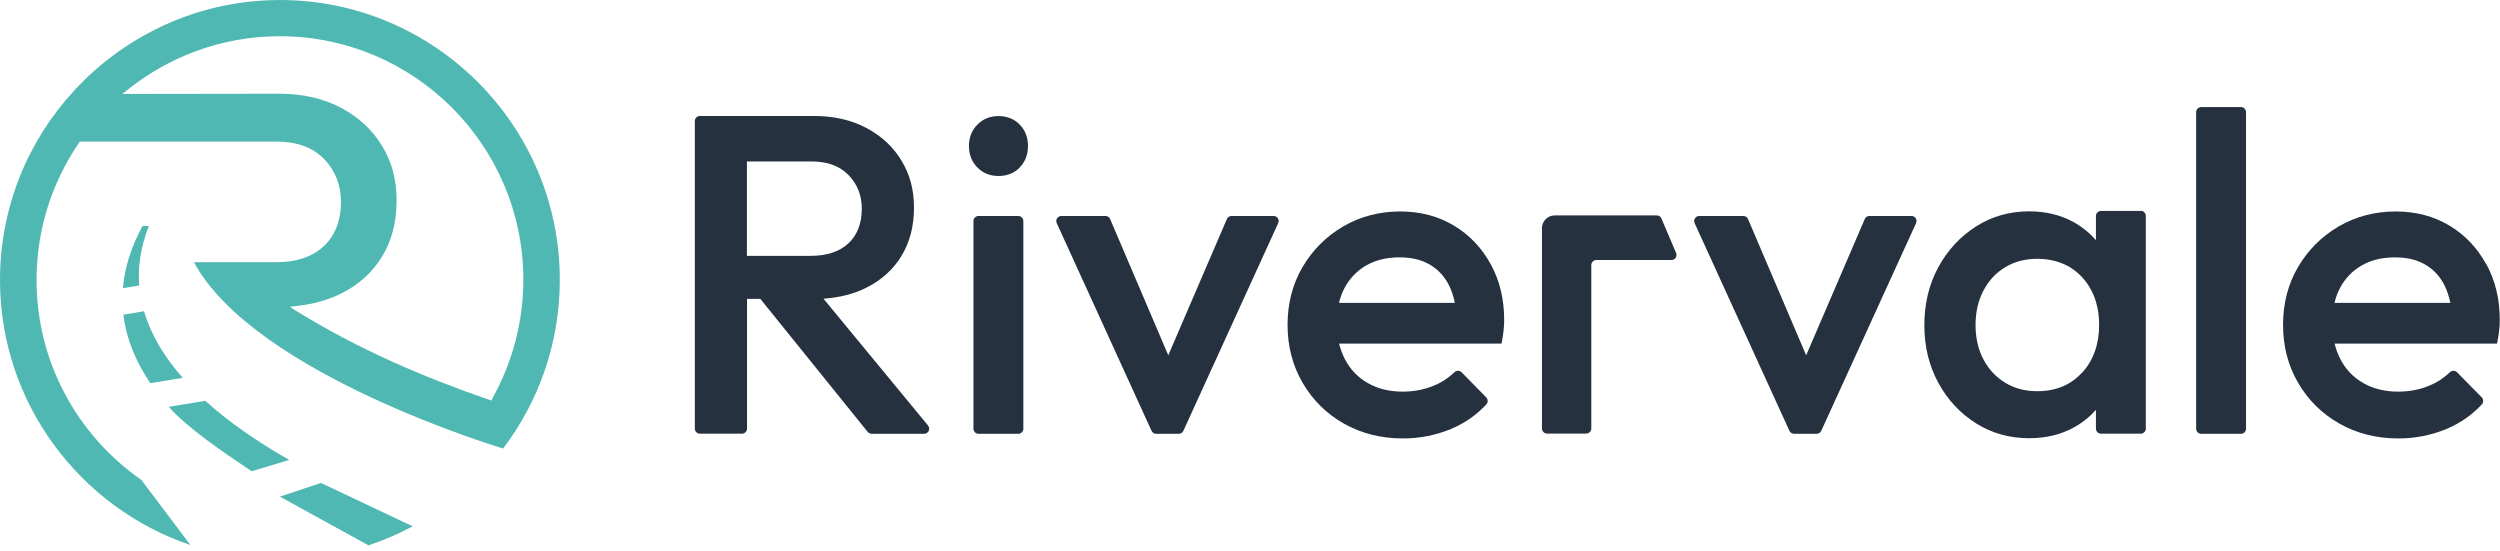
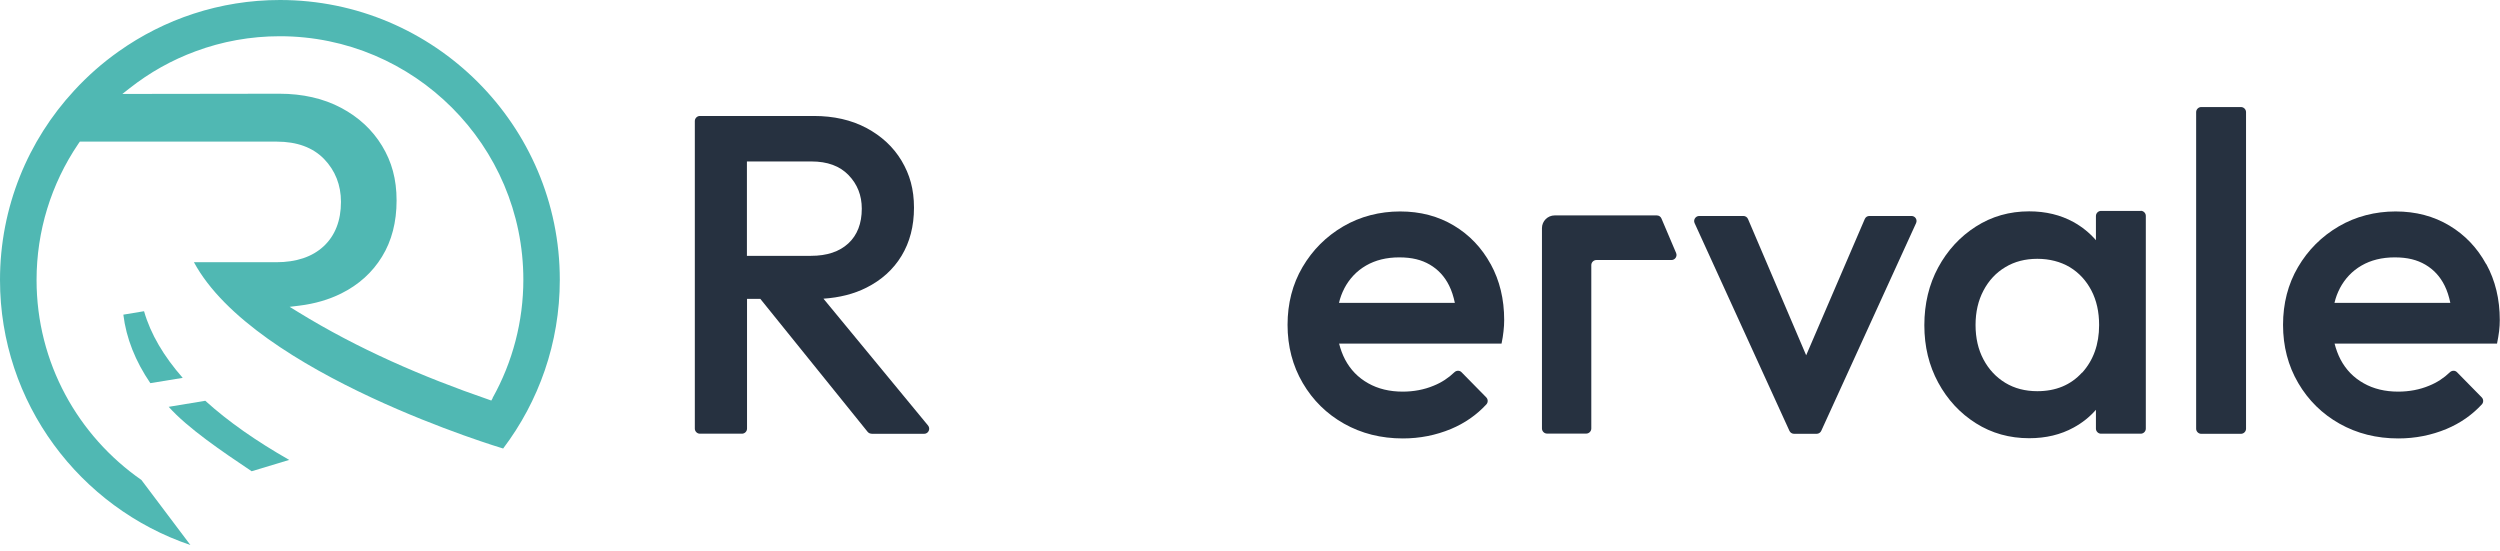
<svg xmlns="http://www.w3.org/2000/svg" width="227" height="50" viewBox="0 0 227 50" fill="none">
  <g clip-path="url(#clip0_1261_4986)">
    <path d="M79.13 39.39H83.91C84.3 39.39 84.51 38.94 84.27 38.64L74.77 27.12C76.22 27.02 77.52 26.7 78.67 26.12C80.04 25.43 81.11 24.47 81.86 23.23C82.61 21.99 82.99 20.54 82.99 18.86C82.99 17.18 82.61 15.85 81.86 14.59C81.11 13.34 80.04 12.35 78.67 11.62C77.3 10.89 75.7 10.53 73.89 10.53H63.55C63.3 10.53 63.09 10.74 63.09 10.99V38.92C63.09 39.17 63.3 39.38 63.55 39.38H67.37C67.62 39.38 67.83 39.17 67.83 38.92V27.14H69.04L78.78 39.21C78.87 39.32 79 39.38 79.14 39.38L79.13 39.39ZM67.82 14.66H73.67C75.13 14.66 76.25 15.07 77.05 15.9C77.85 16.73 78.25 17.74 78.25 18.95C78.25 20.29 77.84 21.35 77.03 22.1C76.22 22.85 75.09 23.23 73.63 23.23H67.82V14.66Z" fill="#263140" />
-     <path d="M90.66 15.98C89.89 15.98 89.25 15.72 88.74 15.2C88.23 14.68 87.98 14.03 87.98 13.26C87.98 12.49 88.23 11.84 88.74 11.32C89.25 10.8 89.89 10.54 90.66 10.54C91.43 10.54 92.1 10.8 92.6 11.32C93.1 11.84 93.34 12.49 93.34 13.26C93.34 14.03 93.09 14.68 92.6 15.2C92.11 15.72 91.46 15.98 90.66 15.98ZM88.39 38.93V20.07C88.39 19.82 88.6 19.61 88.85 19.61H92.46C92.71 19.61 92.92 19.82 92.92 20.07V38.93C92.92 39.18 92.71 39.39 92.46 39.39H88.85C88.6 39.39 88.39 39.18 88.39 38.93Z" fill="#263140" />
-     <path d="M115.62 19.61H111.82C111.64 19.61 111.47 19.72 111.4 19.89L106.08 32.26L100.8 19.89C100.73 19.72 100.56 19.61 100.38 19.61H96.37C96.04 19.61 95.81 19.96 95.95 20.26L104.56 39.12C104.63 39.28 104.8 39.39 104.98 39.39H107.03C107.21 39.39 107.38 39.28 107.45 39.12L116.06 20.26C116.2 19.95 115.98 19.61 115.64 19.61H115.62Z" fill="#263140" />
    <path d="M173.54 19.61H169.74C169.55 19.61 169.39 19.72 169.32 19.89L164 32.26L158.72 19.89C158.65 19.72 158.48 19.61 158.3 19.61H154.29C153.96 19.61 153.73 19.96 153.87 20.26L162.48 39.12C162.55 39.28 162.72 39.39 162.9 39.39H164.95C165.13 39.39 165.3 39.28 165.37 39.12L173.98 20.26C174.12 19.95 173.9 19.61 173.56 19.61H173.54Z" fill="#263140" />
    <path d="M194.38 19.15H190.77C190.52 19.15 190.31 19.36 190.31 19.61V21.81C189.74 21.15 189.06 20.6 188.27 20.16C187.1 19.52 185.76 19.19 184.25 19.19C182.46 19.19 180.85 19.65 179.41 20.57C177.97 21.49 176.83 22.73 175.99 24.28C175.15 25.83 174.73 27.59 174.73 29.53C174.73 31.47 175.15 33.19 175.99 34.74C176.83 36.29 177.97 37.52 179.41 38.43C180.85 39.34 182.47 39.79 184.25 39.79C185.76 39.79 187.11 39.47 188.29 38.82C189.08 38.39 189.75 37.85 190.31 37.21V38.92C190.31 39.17 190.52 39.38 190.77 39.38H194.38C194.63 39.38 194.84 39.17 194.84 38.92V19.6C194.84 19.35 194.63 19.14 194.38 19.14V19.15ZM189.05 33.83C188.02 34.96 186.67 35.52 184.99 35.52C183.89 35.52 182.92 35.27 182.08 34.76C181.24 34.25 180.58 33.54 180.1 32.64C179.62 31.74 179.38 30.69 179.38 29.51C179.38 28.33 179.62 27.29 180.1 26.38C180.58 25.47 181.24 24.76 182.08 24.26C182.92 23.75 183.89 23.5 184.99 23.5C186.09 23.5 187.1 23.76 187.94 24.26C188.78 24.77 189.43 25.48 189.9 26.38C190.37 27.28 190.6 28.33 190.6 29.51C190.6 31.27 190.08 32.71 189.06 33.84L189.05 33.83Z" fill="#263140" />
    <path d="M199.41 38.94V10.18C199.41 9.93 199.62 9.72 199.87 9.72H203.48C203.73 9.72 203.94 9.93 203.94 10.18V38.93C203.94 39.18 203.73 39.39 203.48 39.39H199.87C199.62 39.39 199.41 39.18 199.41 38.93V38.94Z" fill="#263140" />
    <path d="M135.35 23.98C134.54 22.5 133.43 21.33 132.01 20.48C130.59 19.63 128.97 19.2 127.13 19.2C125.29 19.2 123.51 19.65 121.96 20.56C120.41 21.47 119.18 22.7 118.27 24.25C117.36 25.8 116.91 27.56 116.91 29.5C116.91 31.44 117.37 33.21 118.29 34.78C119.21 36.35 120.46 37.58 122.04 38.47C123.62 39.36 125.4 39.81 127.38 39.81C128.92 39.81 130.38 39.52 131.75 38.95C132.99 38.43 134.06 37.69 134.96 36.72C135.13 36.54 135.12 36.25 134.95 36.08L132.71 33.8C132.53 33.61 132.24 33.63 132.06 33.8C131.52 34.32 130.9 34.73 130.18 35.02C129.32 35.38 128.37 35.56 127.36 35.56C126.18 35.56 125.13 35.31 124.23 34.8C123.32 34.29 122.62 33.57 122.13 32.64C121.9 32.2 121.72 31.71 121.59 31.2H136.34C136.42 30.79 136.49 30.41 136.52 30.07C136.56 29.73 136.58 29.39 136.58 29.06C136.58 27.16 136.17 25.47 135.36 23.99L135.35 23.98ZM122.06 26.19C122.53 25.3 123.19 24.6 124.04 24.11C124.89 23.62 125.89 23.37 127.05 23.37C128.21 23.37 129.07 23.59 129.83 24.03C130.58 24.47 131.17 25.1 131.58 25.93C131.81 26.39 131.98 26.92 132.1 27.5H121.58C121.69 27.03 121.85 26.6 122.06 26.2V26.19Z" fill="#263140" />
    <path d="M225.74 23.98C224.93 22.5 223.82 21.33 222.4 20.48C220.98 19.63 219.36 19.2 217.52 19.2C215.68 19.2 213.9 19.65 212.35 20.56C210.8 21.47 209.57 22.7 208.66 24.25C207.75 25.8 207.3 27.56 207.3 29.5C207.3 31.44 207.76 33.21 208.68 34.78C209.6 36.35 210.85 37.58 212.43 38.47C214.01 39.36 215.79 39.81 217.77 39.81C219.31 39.81 220.77 39.52 222.14 38.95C223.38 38.43 224.45 37.69 225.35 36.72C225.52 36.54 225.51 36.25 225.34 36.08L223.1 33.8C222.92 33.61 222.63 33.63 222.45 33.8C221.91 34.32 221.29 34.73 220.57 35.02C219.71 35.38 218.76 35.56 217.75 35.56C216.57 35.56 215.52 35.31 214.62 34.8C213.71 34.29 213.01 33.57 212.52 32.64C212.29 32.2 212.11 31.71 211.98 31.2H226.73C226.81 30.79 226.88 30.41 226.92 30.07C226.96 29.73 226.98 29.39 226.98 29.06C226.98 27.16 226.57 25.47 225.76 23.99L225.74 23.98ZM212.45 26.19C212.92 25.3 213.58 24.6 214.43 24.11C215.28 23.62 216.28 23.37 217.44 23.37C218.6 23.37 219.46 23.59 220.22 24.03C220.97 24.47 221.56 25.1 221.97 25.93C222.2 26.39 222.37 26.92 222.49 27.5H211.97C212.08 27.03 212.24 26.6 212.45 26.2V26.19Z" fill="#263140" />
    <path d="M144.04 39.37H140.47C140.22 39.37 140.01 39.16 140.01 38.91V20.71C140.01 20.08 140.53 19.56 141.16 19.56H150.44C150.63 19.56 150.79 19.67 150.86 19.84L152.19 22.97C152.32 23.27 152.1 23.61 151.77 23.61H144.95C144.7 23.61 144.49 23.82 144.49 24.07V38.91C144.49 39.16 144.28 39.37 144.03 39.37H144.04Z" fill="#263140" />
    <path d="M15.31 36.93C17.02 38.86 20.21 41.02 22.85 42.79L26.26 41.76C23.26 40.05 20.7 38.26 18.64 36.39L15.32 36.94L15.31 36.93Z" fill="#50B8B3" />
    <path d="M13.07 28.26L11.2 28.57C11.46 30.71 12.29 32.79 13.65 34.79L16.59 34.31C14.88 32.36 13.68 30.35 13.08 28.26H13.07Z" fill="#50B8B3" />
-     <path d="M25.41 45.09L33.46 49.52C34.85 49.05 36.2 48.47 37.47 47.79L29.14 43.85L25.42 45.09H25.41Z" fill="#50B8B3" />
    <path d="M45.69 40.72C48.91 36.46 50.83 31.16 50.83 25.41C50.84 11.4 39.43 0 25.42 0C19.96 0 14.9 1.74 10.76 4.68C9.29 5.72 7.94 6.91 6.73 8.23C2.55 12.75 0 18.8 0 25.42C0 36.59 7.25 46.09 17.29 49.49L12.84 43.58C7.09 39.58 3.32 32.94 3.32 25.43C3.32 21 4.63 16.72 7.11 13.06L7.25 12.86H25.13C26.97 12.86 28.41 13.39 29.43 14.44C30.44 15.49 30.96 16.8 30.96 18.33C30.96 20.03 30.43 21.39 29.39 22.36C28.36 23.32 26.91 23.81 25.08 23.81H17.61C23.11 34.01 45.7 40.73 45.7 40.73L45.69 40.72ZM44.74 36.14L44.61 36.37L44.36 36.28C38.35 34.21 32.51 31.68 27.08 28.34L26.3 27.86L27.2 27.75C28.58 27.58 29.85 27.21 30.98 26.65C32.57 25.86 33.82 24.73 34.69 23.3C35.57 21.87 36.01 20.16 36.01 18.21C36.01 16.26 35.57 14.69 34.69 13.24C33.81 11.79 32.56 10.63 30.97 9.79C29.37 8.94 27.48 8.51 25.37 8.51L11.11 8.53L11.76 8.02C13.6 6.57 15.61 5.45 17.75 4.66C20.17 3.76 22.75 3.29 25.41 3.29C37.6 3.29 47.52 13.21 47.52 25.4C47.52 29.15 46.56 32.86 44.73 36.13L44.74 36.14Z" fill="#50B8B3" />
-     <path d="M12.94 20.52C11.9 22.44 11.31 24.32 11.16 26.17L12.64 25.92C12.5 24.16 12.79 22.36 13.52 20.52H12.94Z" fill="#50B8B3" />
  </g>
  <defs>
    <clipPath id="clip0_1261_4986">
      <rect width="226.96" height="49.53" fill="white" />
    </clipPath>
  </defs>
</svg>